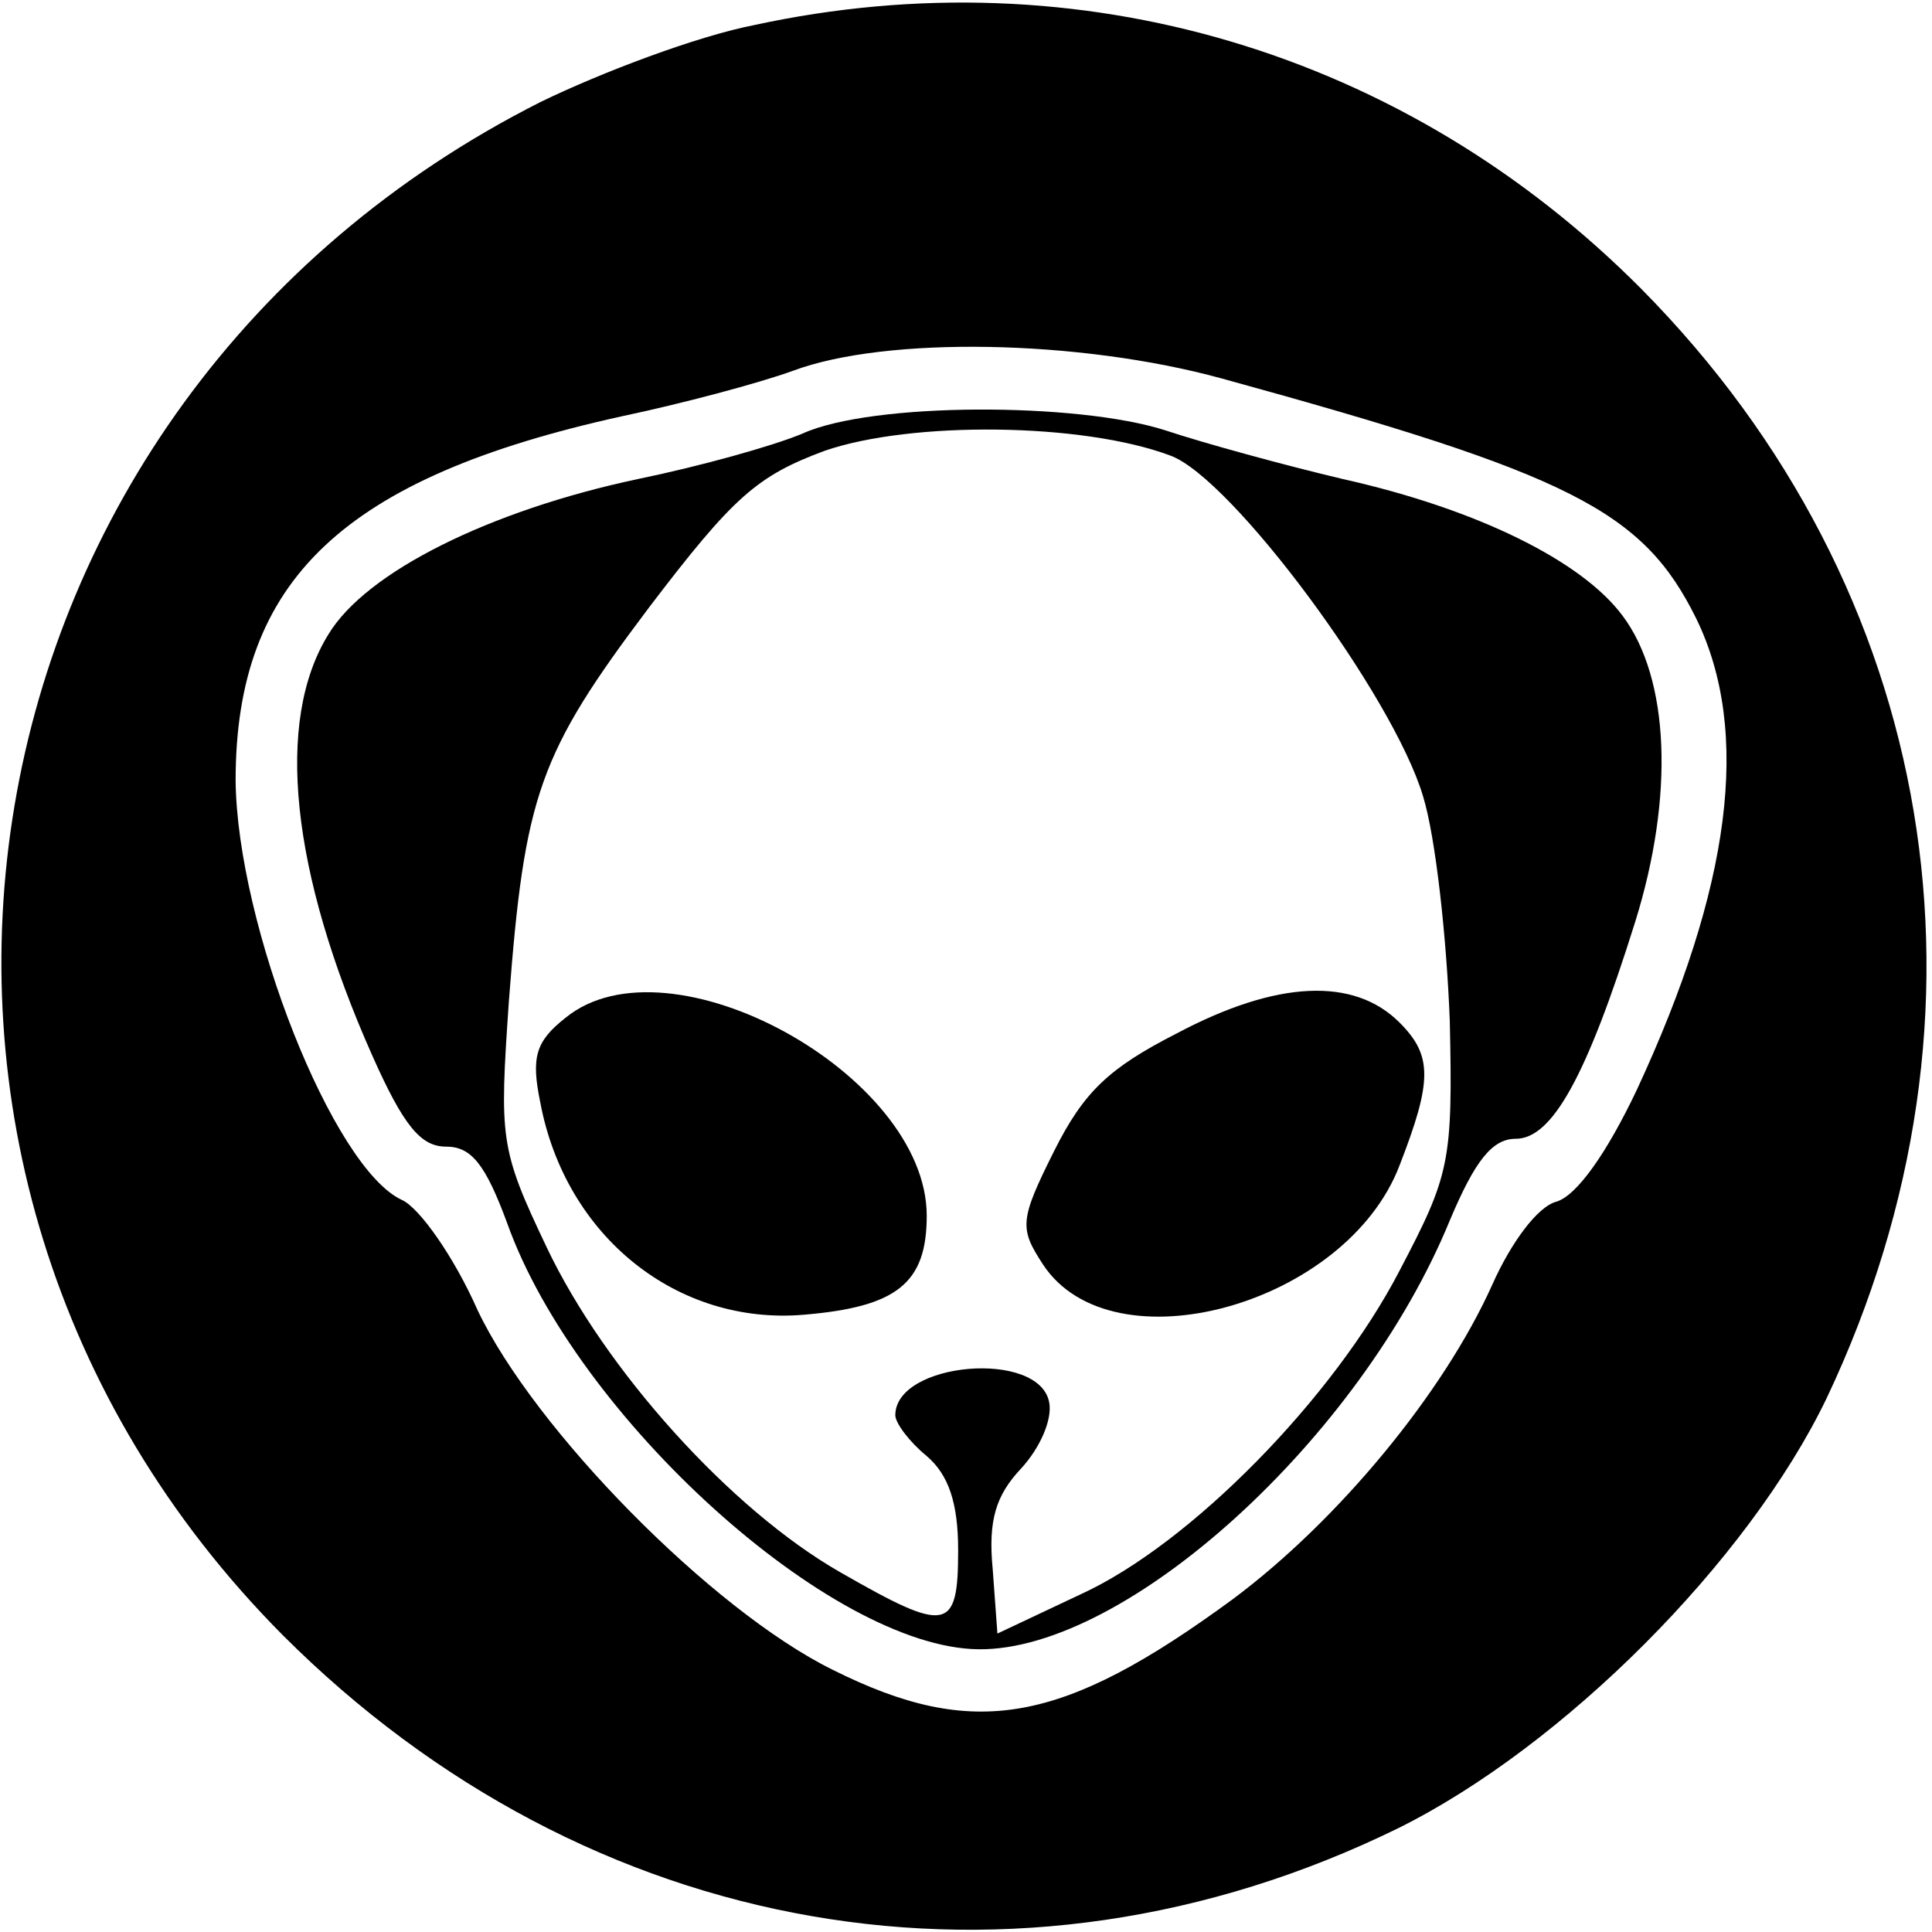
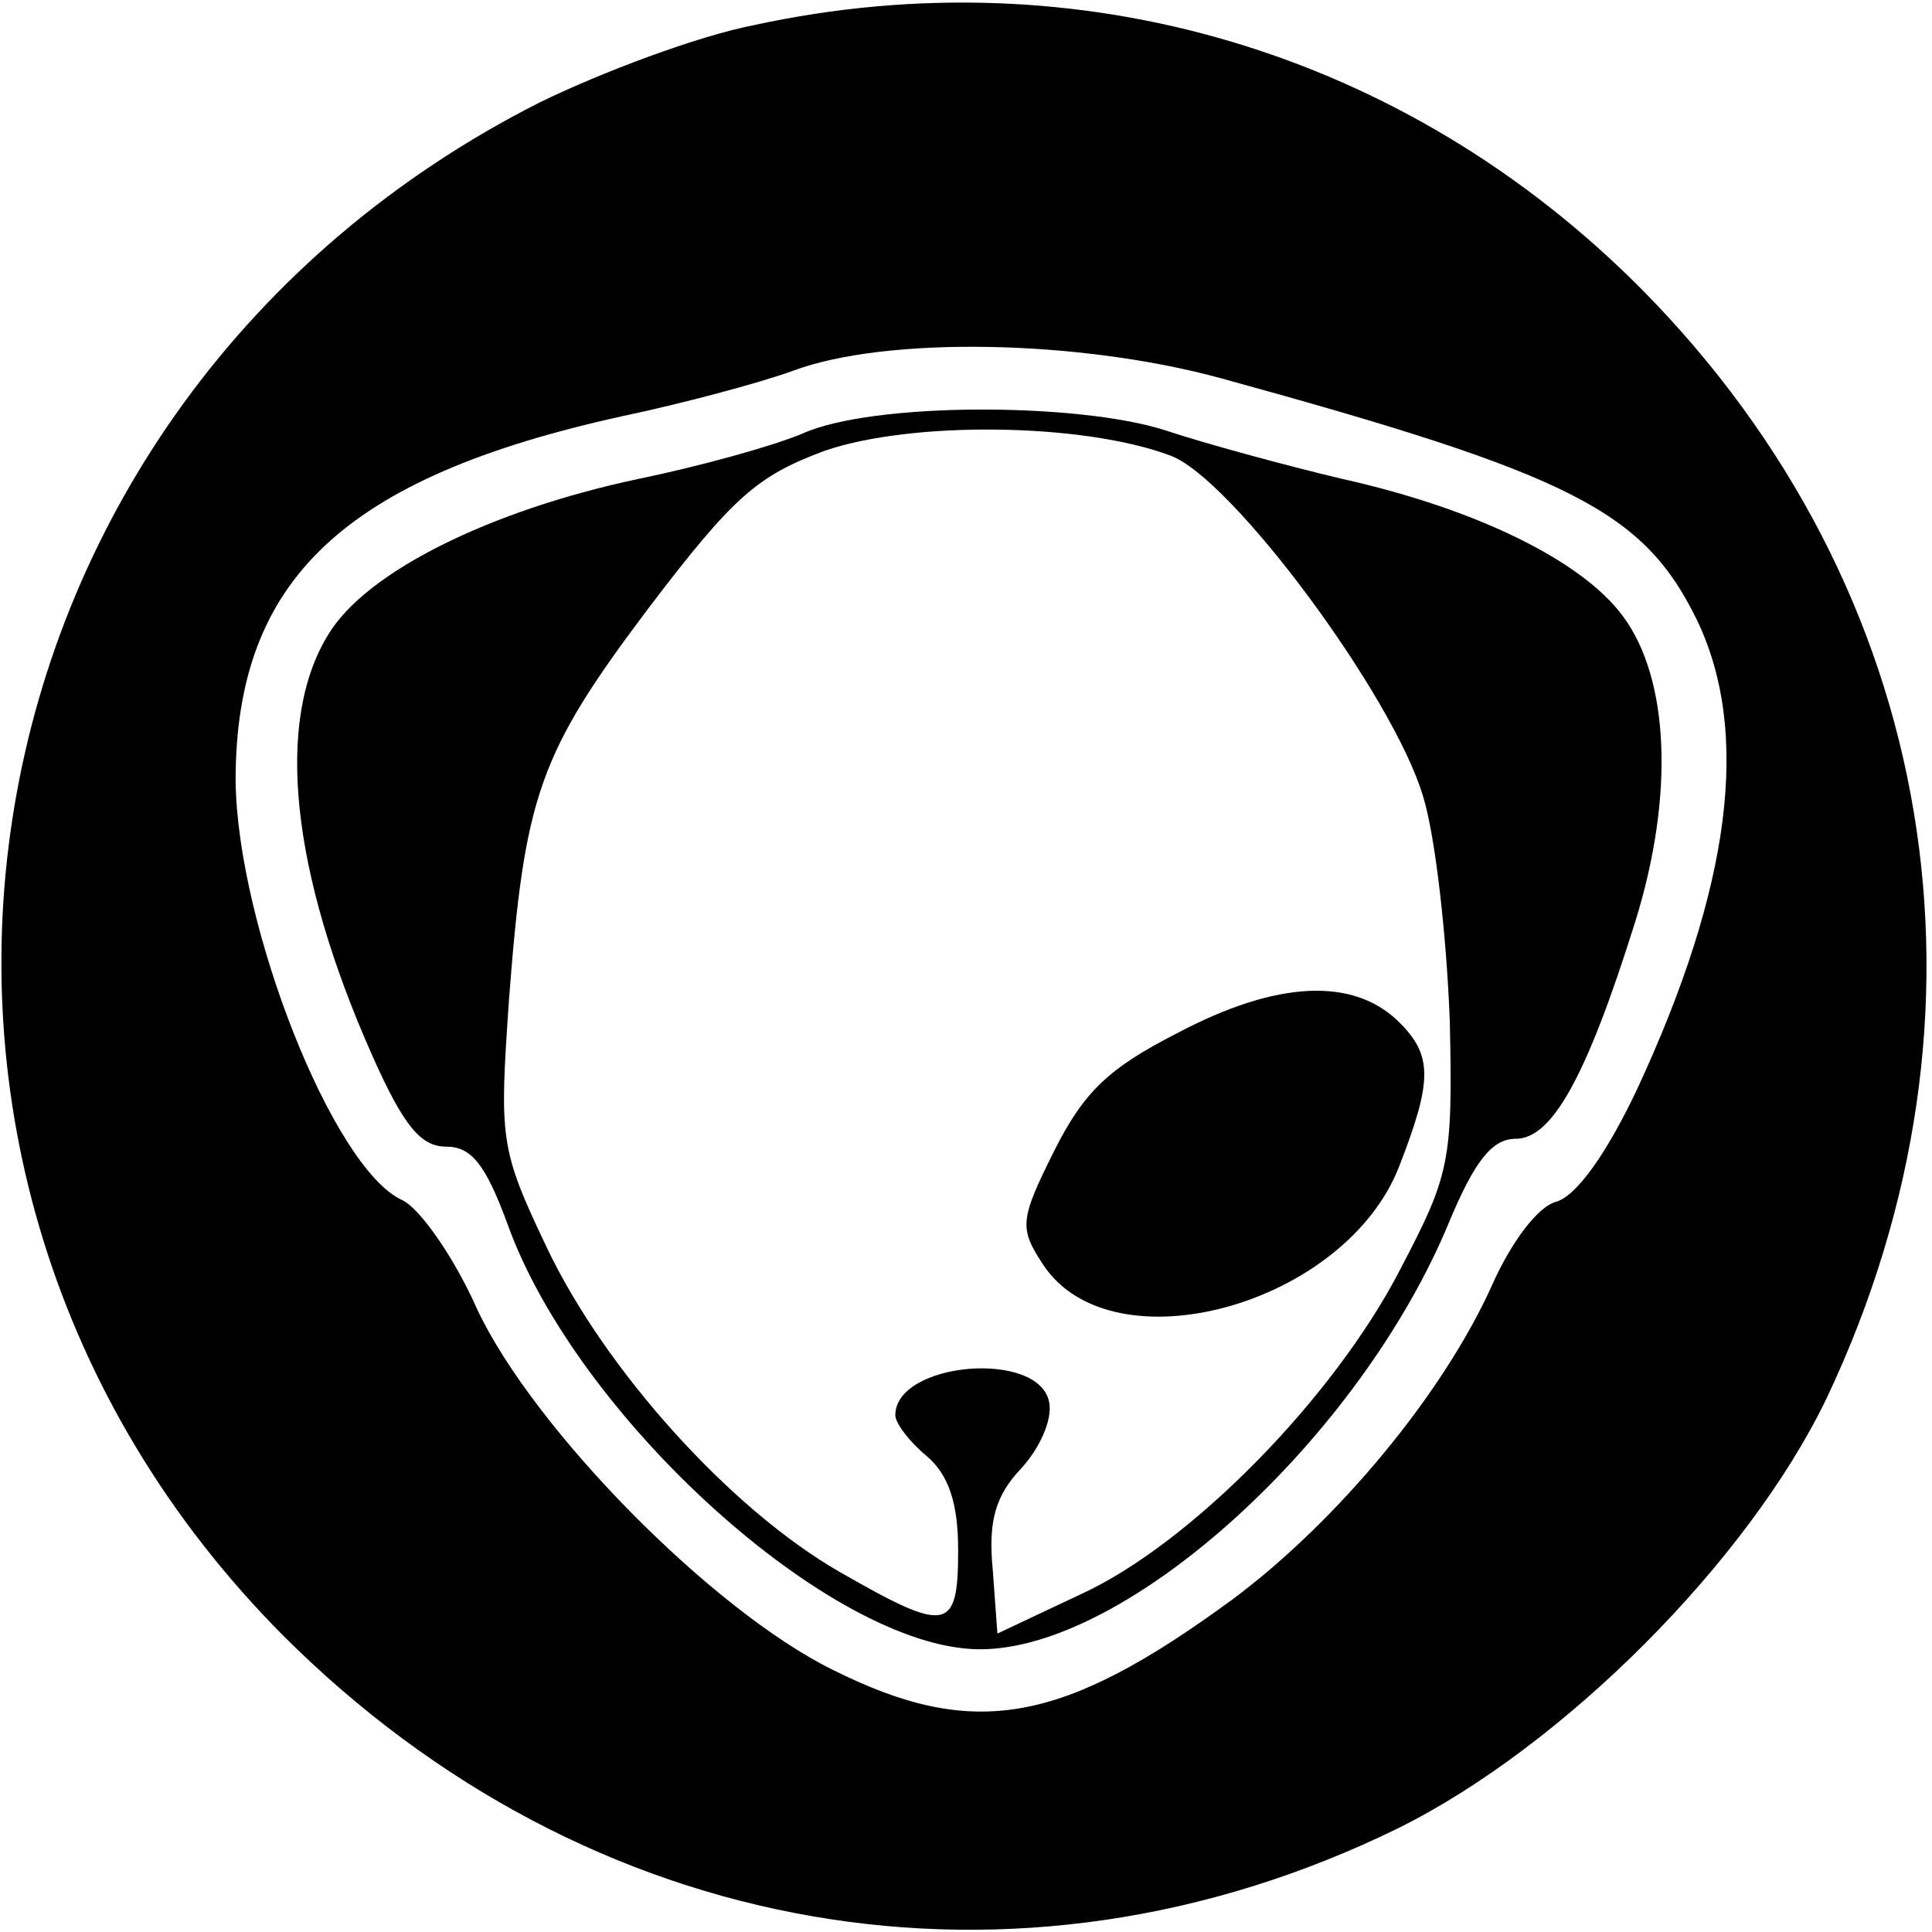
<svg xmlns="http://www.w3.org/2000/svg" version="1.0" width="123pt" height="123pt" viewBox="0 0 123 123" preserveAspectRatio="xMidYMid meet">
  <g transform="translate(0,123) scale(0.1,-0.1)" fill="#000000" stroke="none">
    <path d="M480 1214 c-36 -7 -97 -30 -136 -49 -378 -191 -460 -678 -164 -976 194 -194 467 -242 710 -123 105 52 223 170 273 274 116 245 71 515 -118 706 -150 151 -358 213 -565 168z m298 -225 c222 -61 268 -84 302 -153 35 -72 22 -171 -38 -300 -19 -40 -38 -67 -51 -71 -12 -3 -29 -26 -41 -53 -31 -69 -98 -150 -165 -200 -109 -80 -165 -90 -255 -45 -77 38 -190 153 -226 229 -15 34 -37 65 -48 70 -44 20 -105 175 -106 267 0 128 69 193 246 232 38 8 87 21 109 29 59 22 182 20 273 -5z" />
    <path d="M511 954 c-19 -8 -66 -21 -105 -29 -94 -20 -173 -59 -197 -99 -34 -55 -24 -151 28 -268 20 -45 31 -58 47 -58 16 0 25 -11 39 -49 44 -123 206 -270 300 -271 94 -1 243 134 300 273 16 38 27 52 42 52 23 0 45 39 76 138 25 80 22 155 -8 195 -26 35 -93 68 -178 87 -38 9 -89 23 -113 31 -56 18 -187 18 -231 -2z m234 -14 c39 -14 142 -153 161 -217 8 -26 15 -90 17 -143 2 -90 0 -98 -32 -159 -42 -81 -133 -174 -203 -206 l-53 -25 -3 41 c-3 31 2 47 18 64 12 13 20 31 18 42 -6 34 -98 26 -98 -8 0 -5 9 -17 20 -26 14 -12 20 -30 20 -60 0 -52 -7 -53 -75 -14 -70 40 -150 129 -187 207 -30 63 -30 69 -24 157 10 131 19 157 89 250 54 71 69 84 112 100 55 19 164 18 220 -3z" />
-     <path d="M360 582 c-19 -15 -22 -25 -16 -54 16 -85 87 -142 168 -135 59 5 78 20 78 63 0 90 -164 180 -230 126z" />
    <path d="M749 572 c-43 -22 -59 -37 -78 -75 -22 -44 -22 -49 -7 -72 44 -67 193 -26 227 63 21 54 21 70 0 91 -29 29 -78 27 -142 -7z" />
  </g>
</svg>